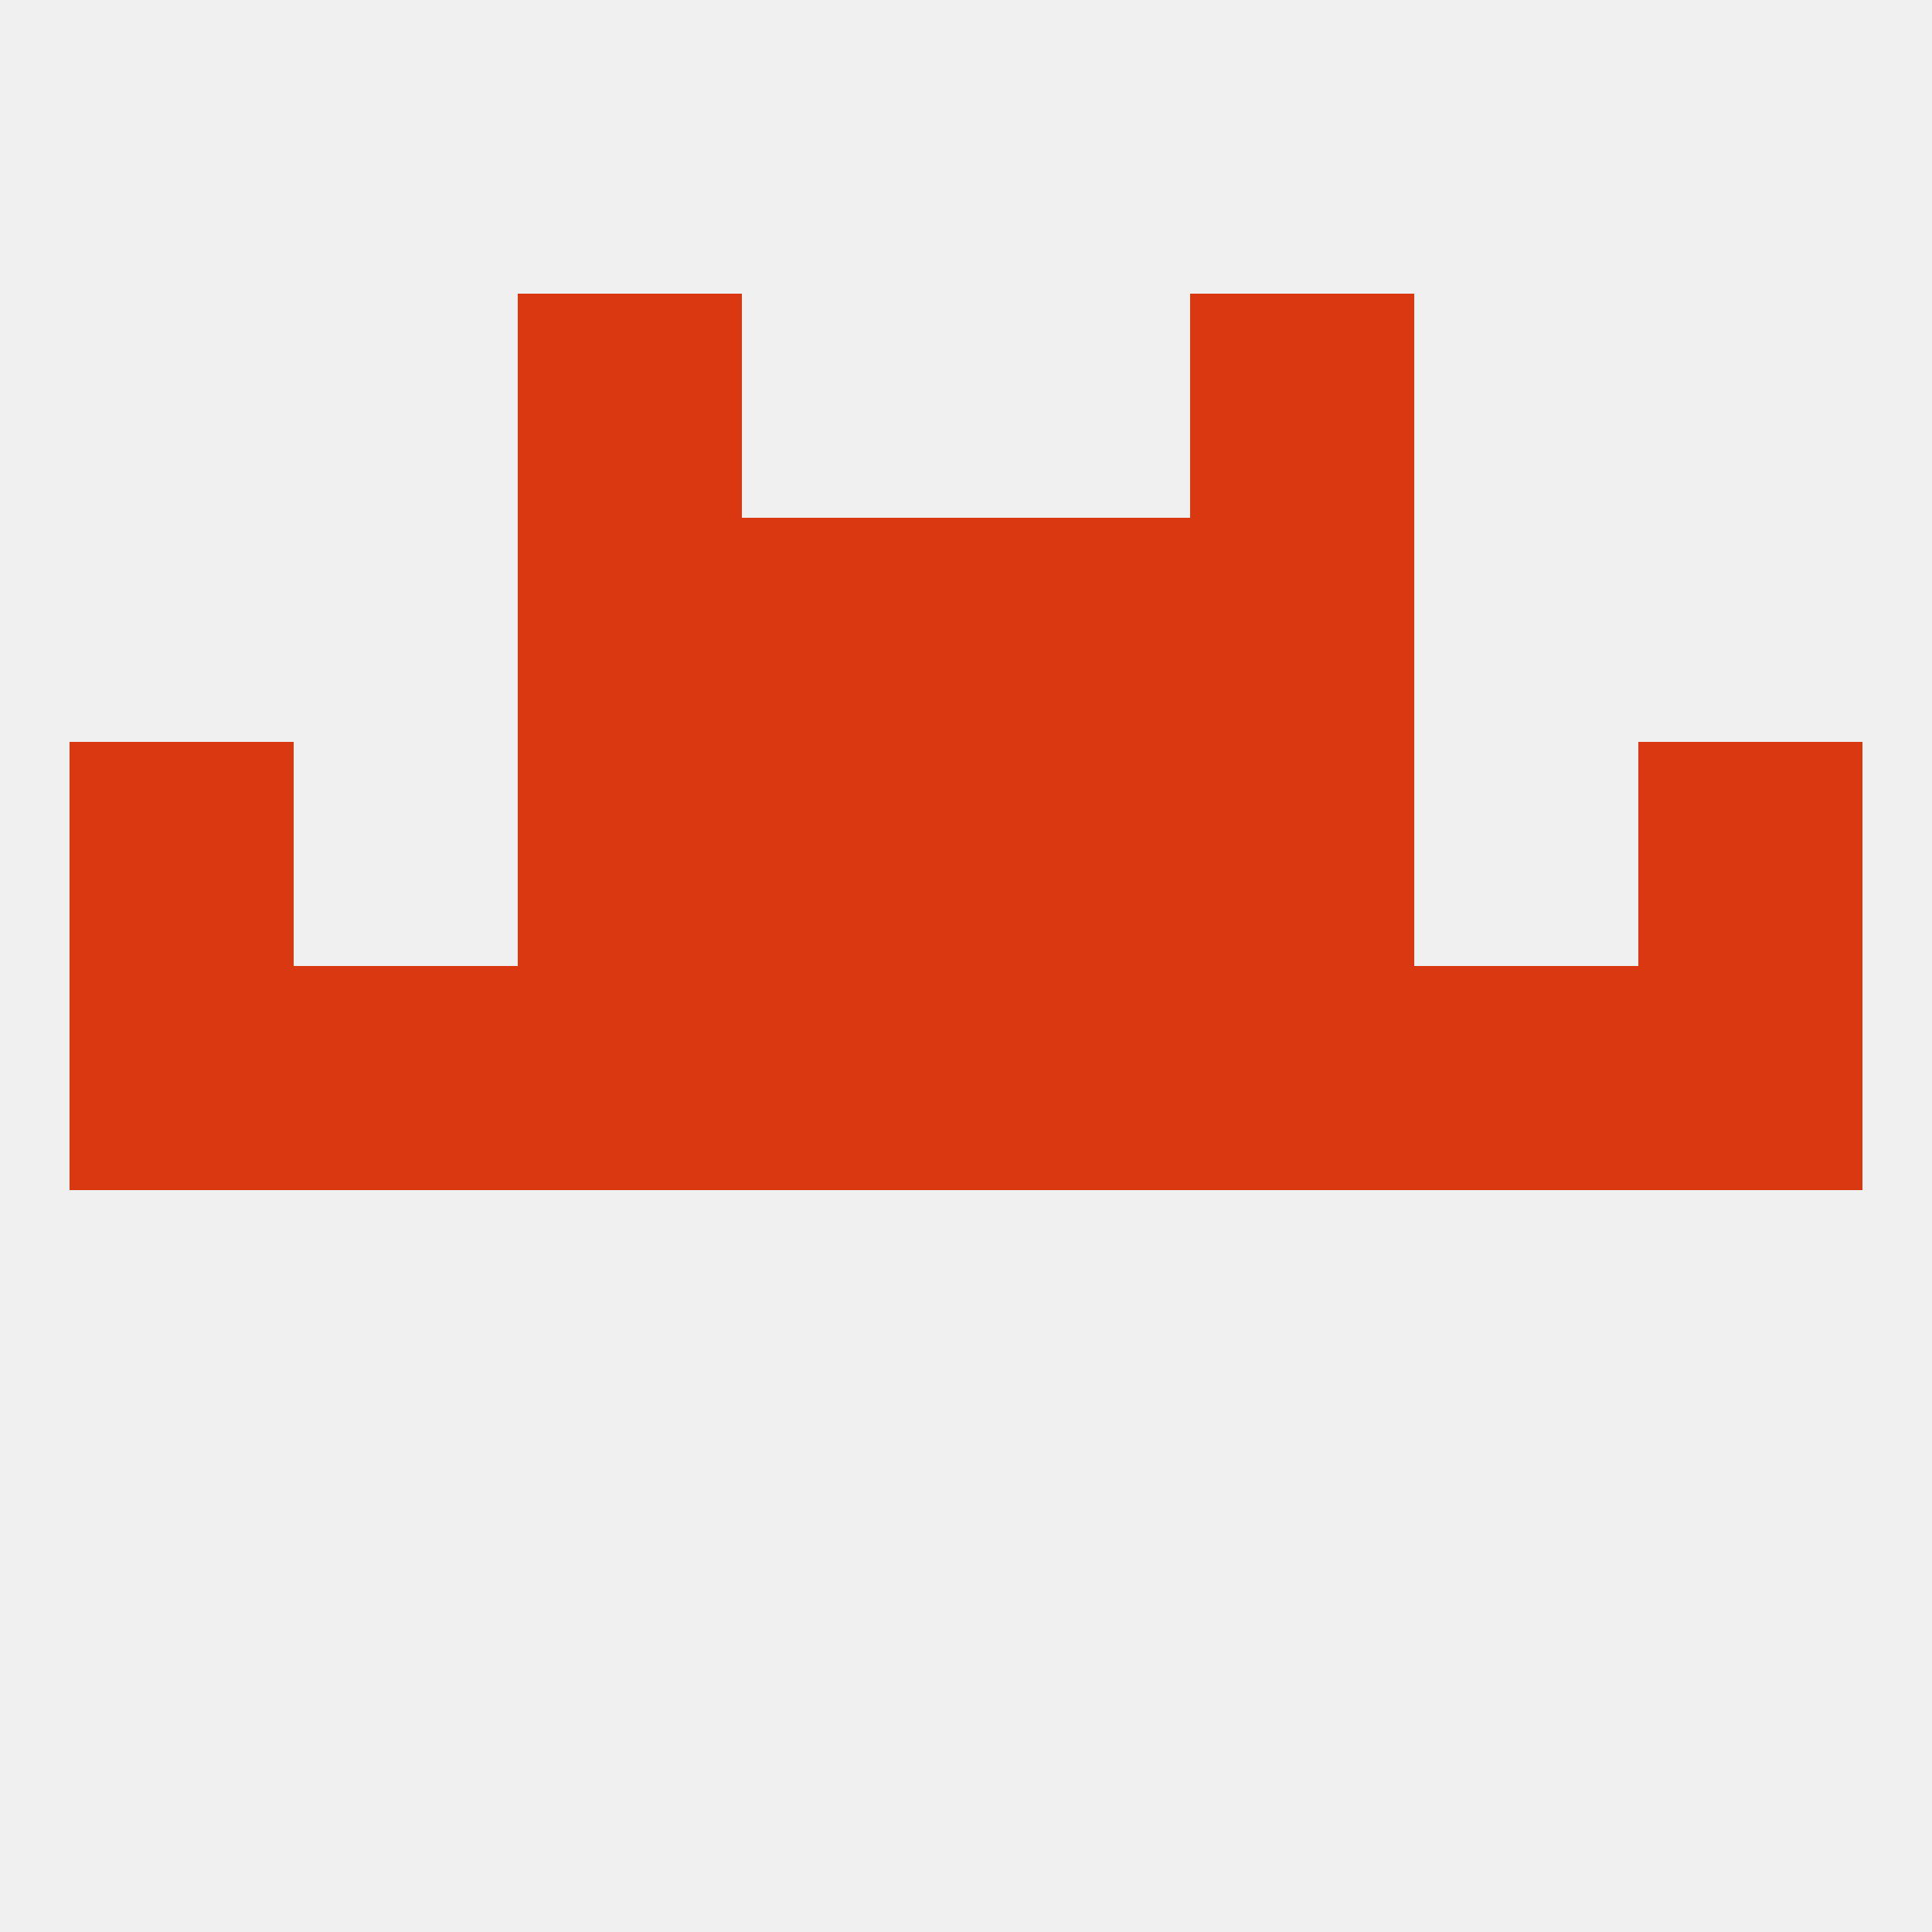
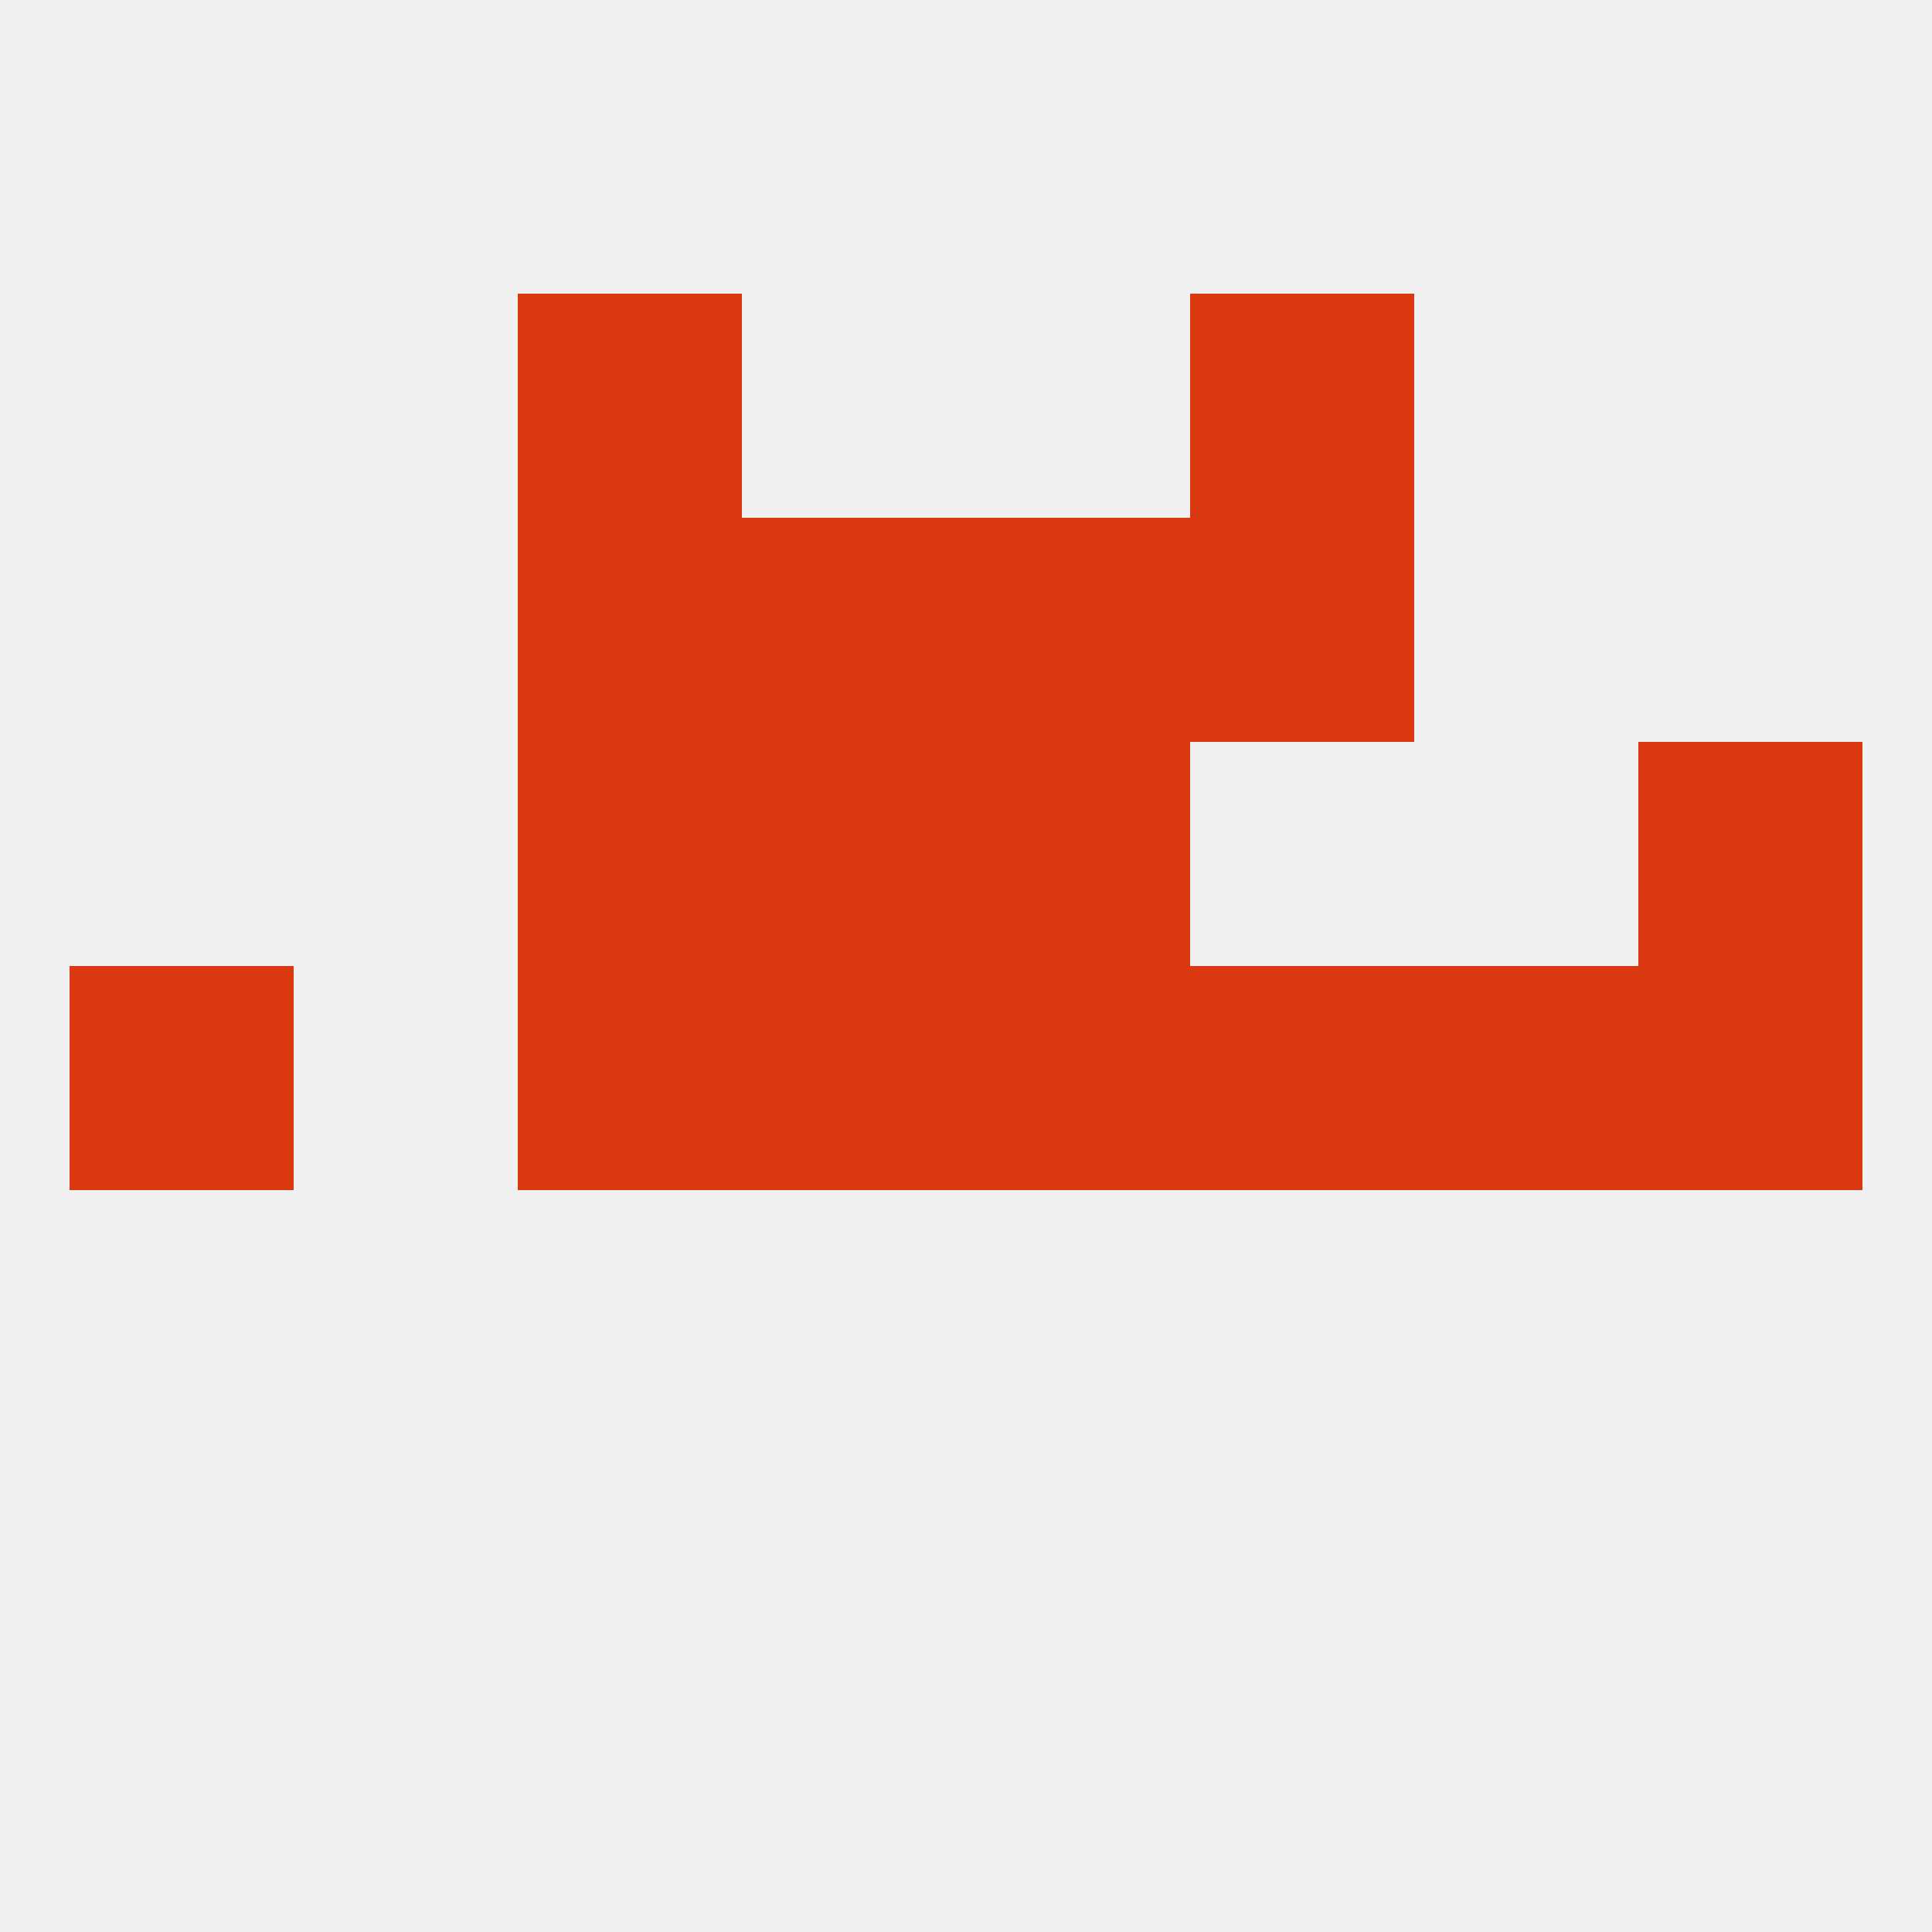
<svg xmlns="http://www.w3.org/2000/svg" version="1.1" baseprofile="full" width="250" height="250" viewBox="0 0 250 250">
  <rect width="100%" height="100%" fill="rgba(240,240,240,255)" />
  <rect x="125" y="125" width="29" height="29" fill="rgba(218,56,16,255)" />
  <rect x="67" y="125" width="29" height="29" fill="rgba(218,56,16,255)" />
  <rect x="154" y="125" width="29" height="29" fill="rgba(218,56,16,255)" />
  <rect x="9" y="125" width="29" height="29" fill="rgba(218,56,16,255)" />
  <rect x="183" y="125" width="29" height="29" fill="rgba(218,56,16,255)" />
  <rect x="96" y="125" width="29" height="29" fill="rgba(218,56,16,255)" />
  <rect x="212" y="125" width="29" height="29" fill="rgba(218,56,16,255)" />
-   <rect x="38" y="125" width="29" height="29" fill="rgba(218,56,16,255)" />
  <rect x="212" y="96" width="29" height="29" fill="rgba(218,56,16,255)" />
  <rect x="67" y="96" width="29" height="29" fill="rgba(218,56,16,255)" />
-   <rect x="154" y="96" width="29" height="29" fill="rgba(218,56,16,255)" />
  <rect x="96" y="96" width="29" height="29" fill="rgba(218,56,16,255)" />
  <rect x="125" y="96" width="29" height="29" fill="rgba(218,56,16,255)" />
-   <rect x="9" y="96" width="29" height="29" fill="rgba(218,56,16,255)" />
  <rect x="154" y="67" width="29" height="29" fill="rgba(218,56,16,255)" />
  <rect x="96" y="67" width="29" height="29" fill="rgba(218,56,16,255)" />
  <rect x="125" y="67" width="29" height="29" fill="rgba(218,56,16,255)" />
  <rect x="67" y="67" width="29" height="29" fill="rgba(218,56,16,255)" />
  <rect x="67" y="38" width="29" height="29" fill="rgba(218,56,16,255)" />
  <rect x="154" y="38" width="29" height="29" fill="rgba(218,56,16,255)" />
</svg>